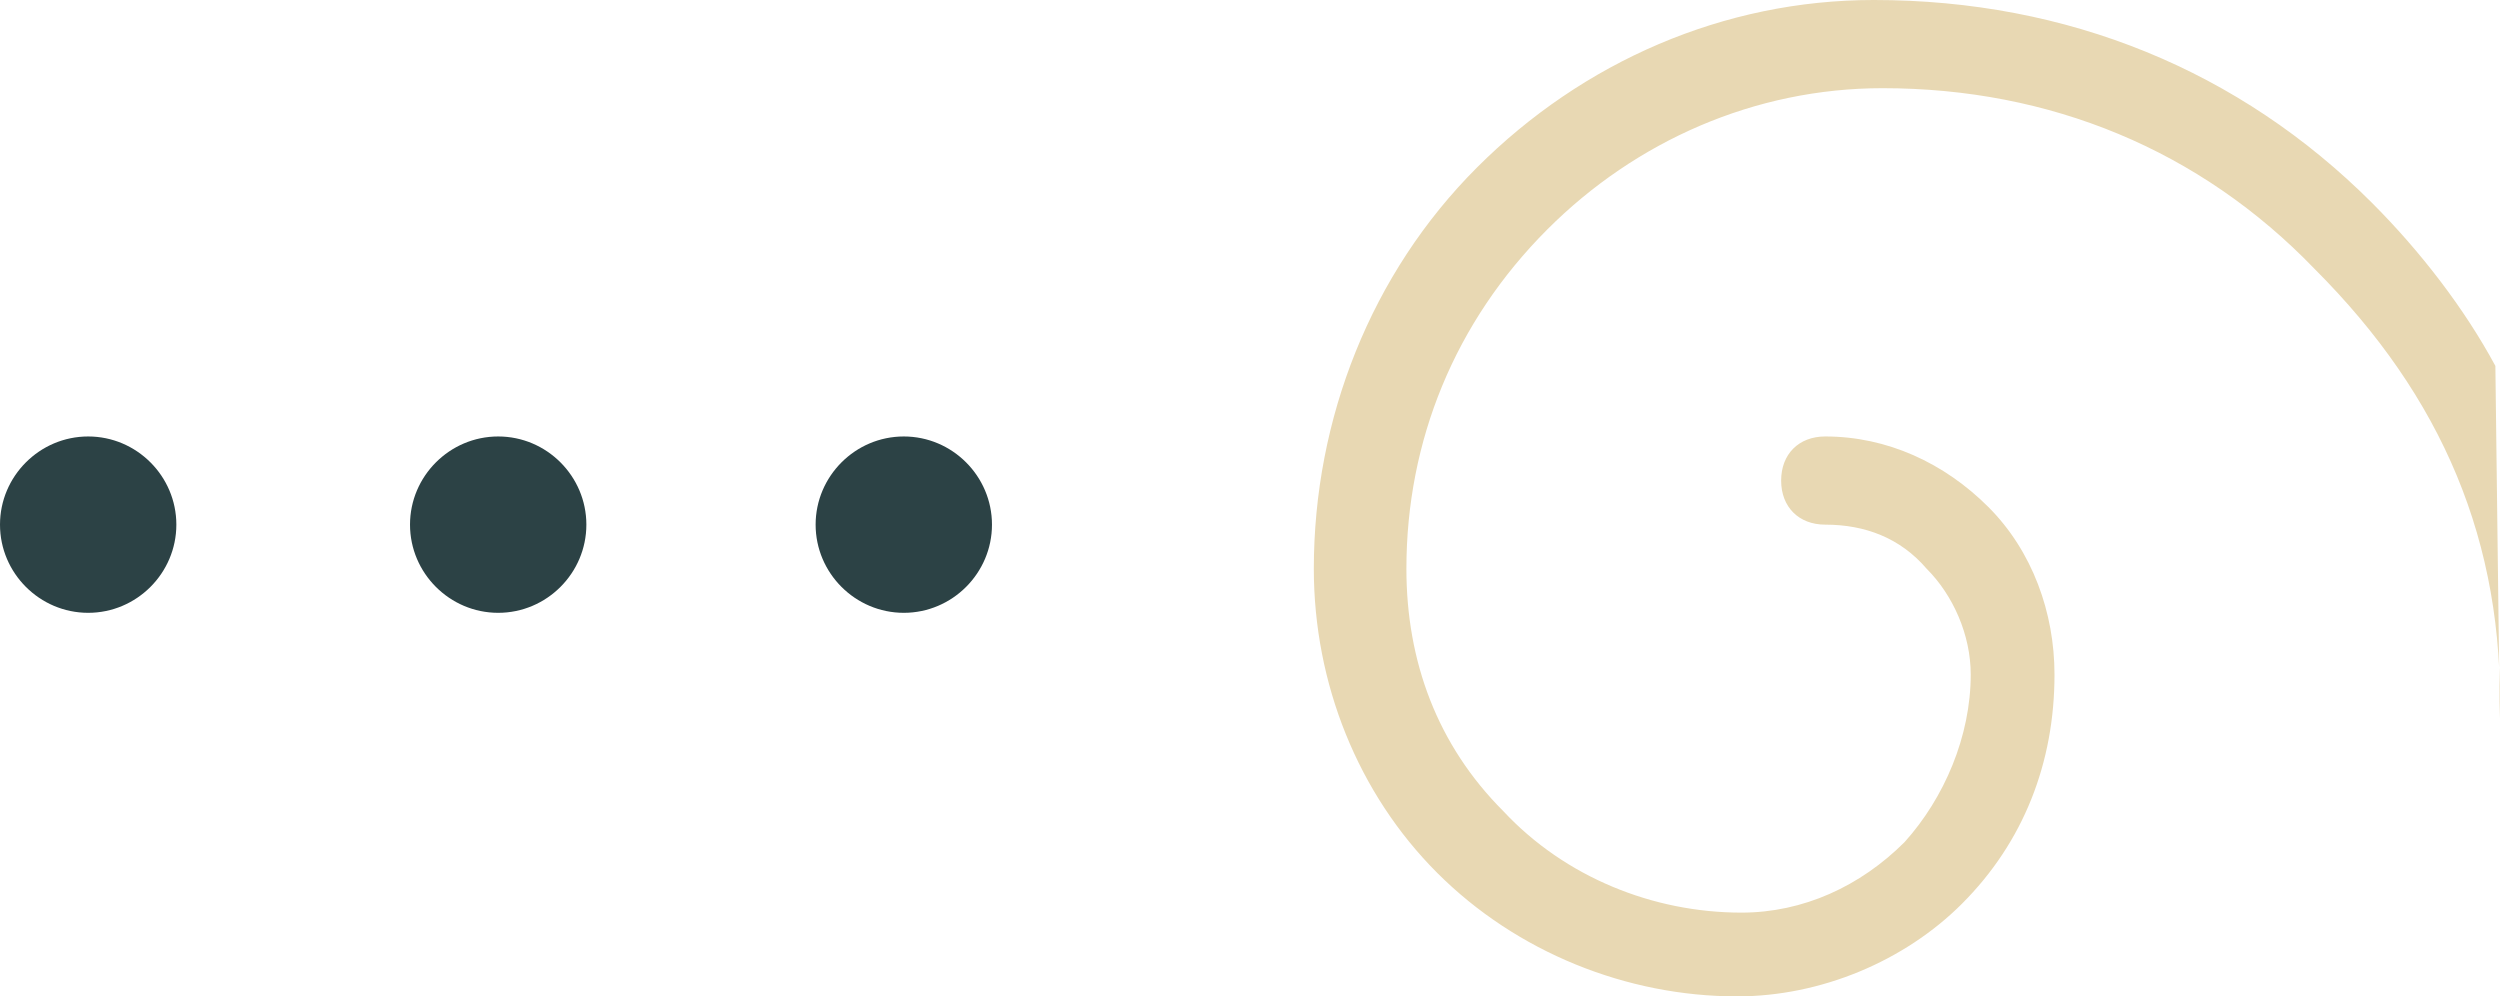
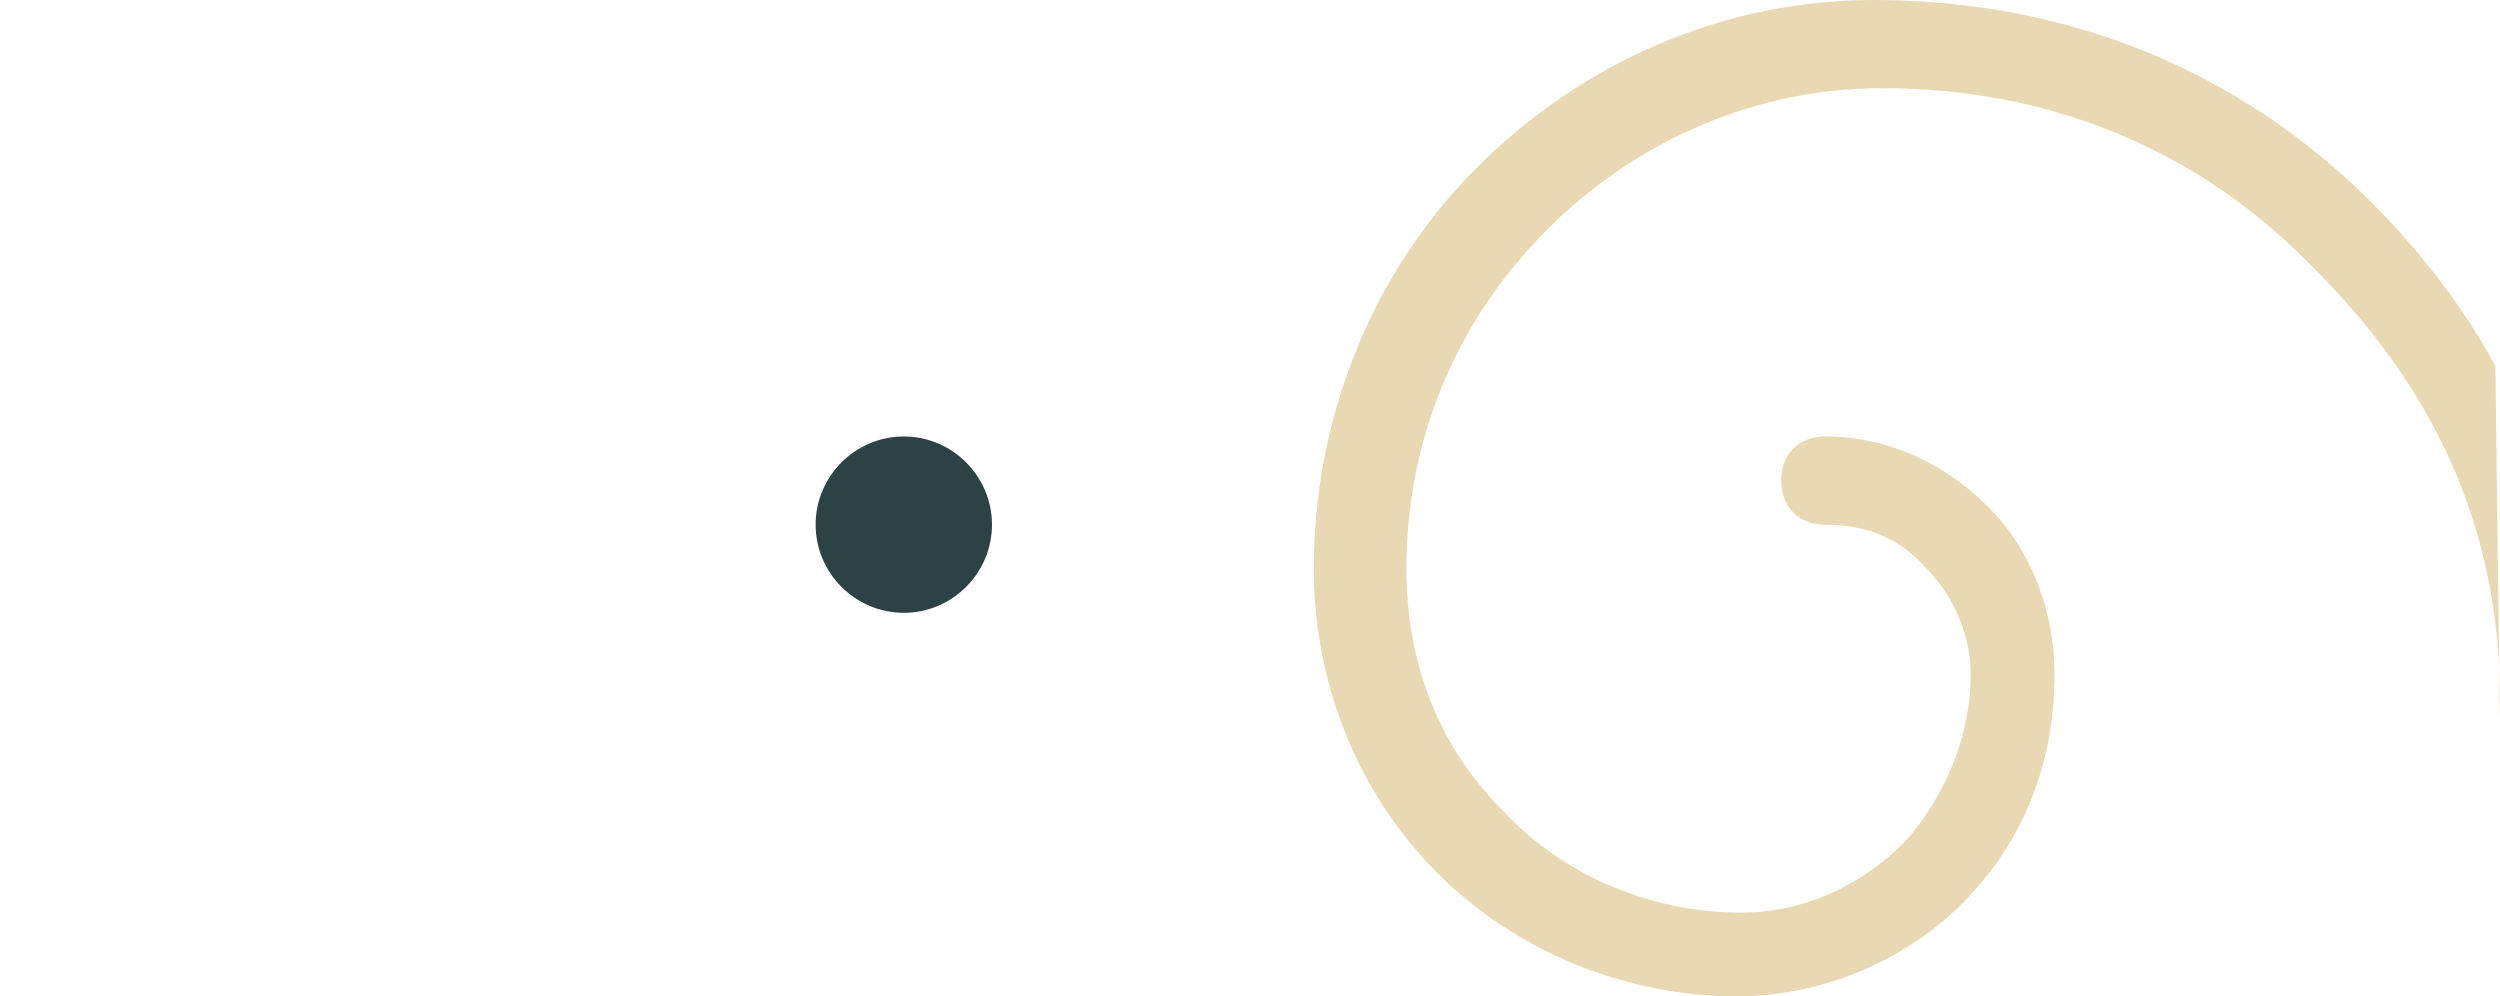
<svg xmlns="http://www.w3.org/2000/svg" version="1.1" id="Layer_1" x="0px" y="0px" width="592.209px" height="236.027px" viewBox="0 270.676 592.209 236.027" enable-background="new 0 270.676 592.209 236.027" xml:space="preserve">
  <g>
-     <path fill="#2C4245" d="M41.775,394.956c0,11.488-9.399,20.887-20.887,20.887S0,406.444,0,394.956   c0-11.488,9.399-20.887,20.887-20.887S41.775,383.468,41.775,394.956" />
    <path fill="#2C4245" d="M234.983,394.956c0,11.488-9.399,20.887-20.887,20.887c-11.488,0-20.887-9.399-20.887-20.887   c0-11.488,9.399-20.887,20.887-20.887C225.584,374.068,234.983,383.468,234.983,394.956" />
-     <path fill="#2C4245" d="M138.901,394.956c0,11.488-9.399,20.887-20.887,20.887s-20.887-9.399-20.887-20.887   c0-11.488,9.399-20.887,20.887-20.887S138.901,383.468,138.901,394.956" />
    <path fill="#E8D8B3" d="M591.113,357.358c-7.311-13.577-17.754-27.154-29.242-38.642c-31.331-31.331-72.061-48.041-118.014-48.041   l0,0c-35.509,0-68.928,14.621-93.993,39.686c-25.065,25.065-38.642,59.529-38.642,95.038c0,27.154,10.444,53.263,29.242,72.061   c18.799,18.799,44.908,29.242,71.017,29.242l0,0c19.843,0,39.686-8.355,53.263-21.932c14.621-14.621,21.932-33.42,21.932-54.307   c0-14.621-5.222-29.242-15.666-39.686c-10.444-10.444-24.02-16.71-38.642-16.71c-6.266,0-10.444,4.177-10.444,10.444   c0,6.266,4.177,10.444,10.444,10.444c9.399,0,17.754,3.133,24.02,10.444c6.266,6.266,10.444,15.666,10.444,25.065   c0,14.621-6.266,29.242-15.666,39.686c-10.444,10.444-24.02,16.71-38.642,16.71l0,0c-20.887,0-41.775-8.355-56.396-24.02   c-15.666-15.666-22.976-35.509-22.976-57.44c0-30.287,11.488-58.485,33.42-80.416c20.887-20.887,49.085-33.42,79.372-33.42l0,0   c39.686,0,75.195,14.621,102.348,42.819c30.287,30.287,44.908,64.751,43.864,106.526" />
  </g>
</svg>